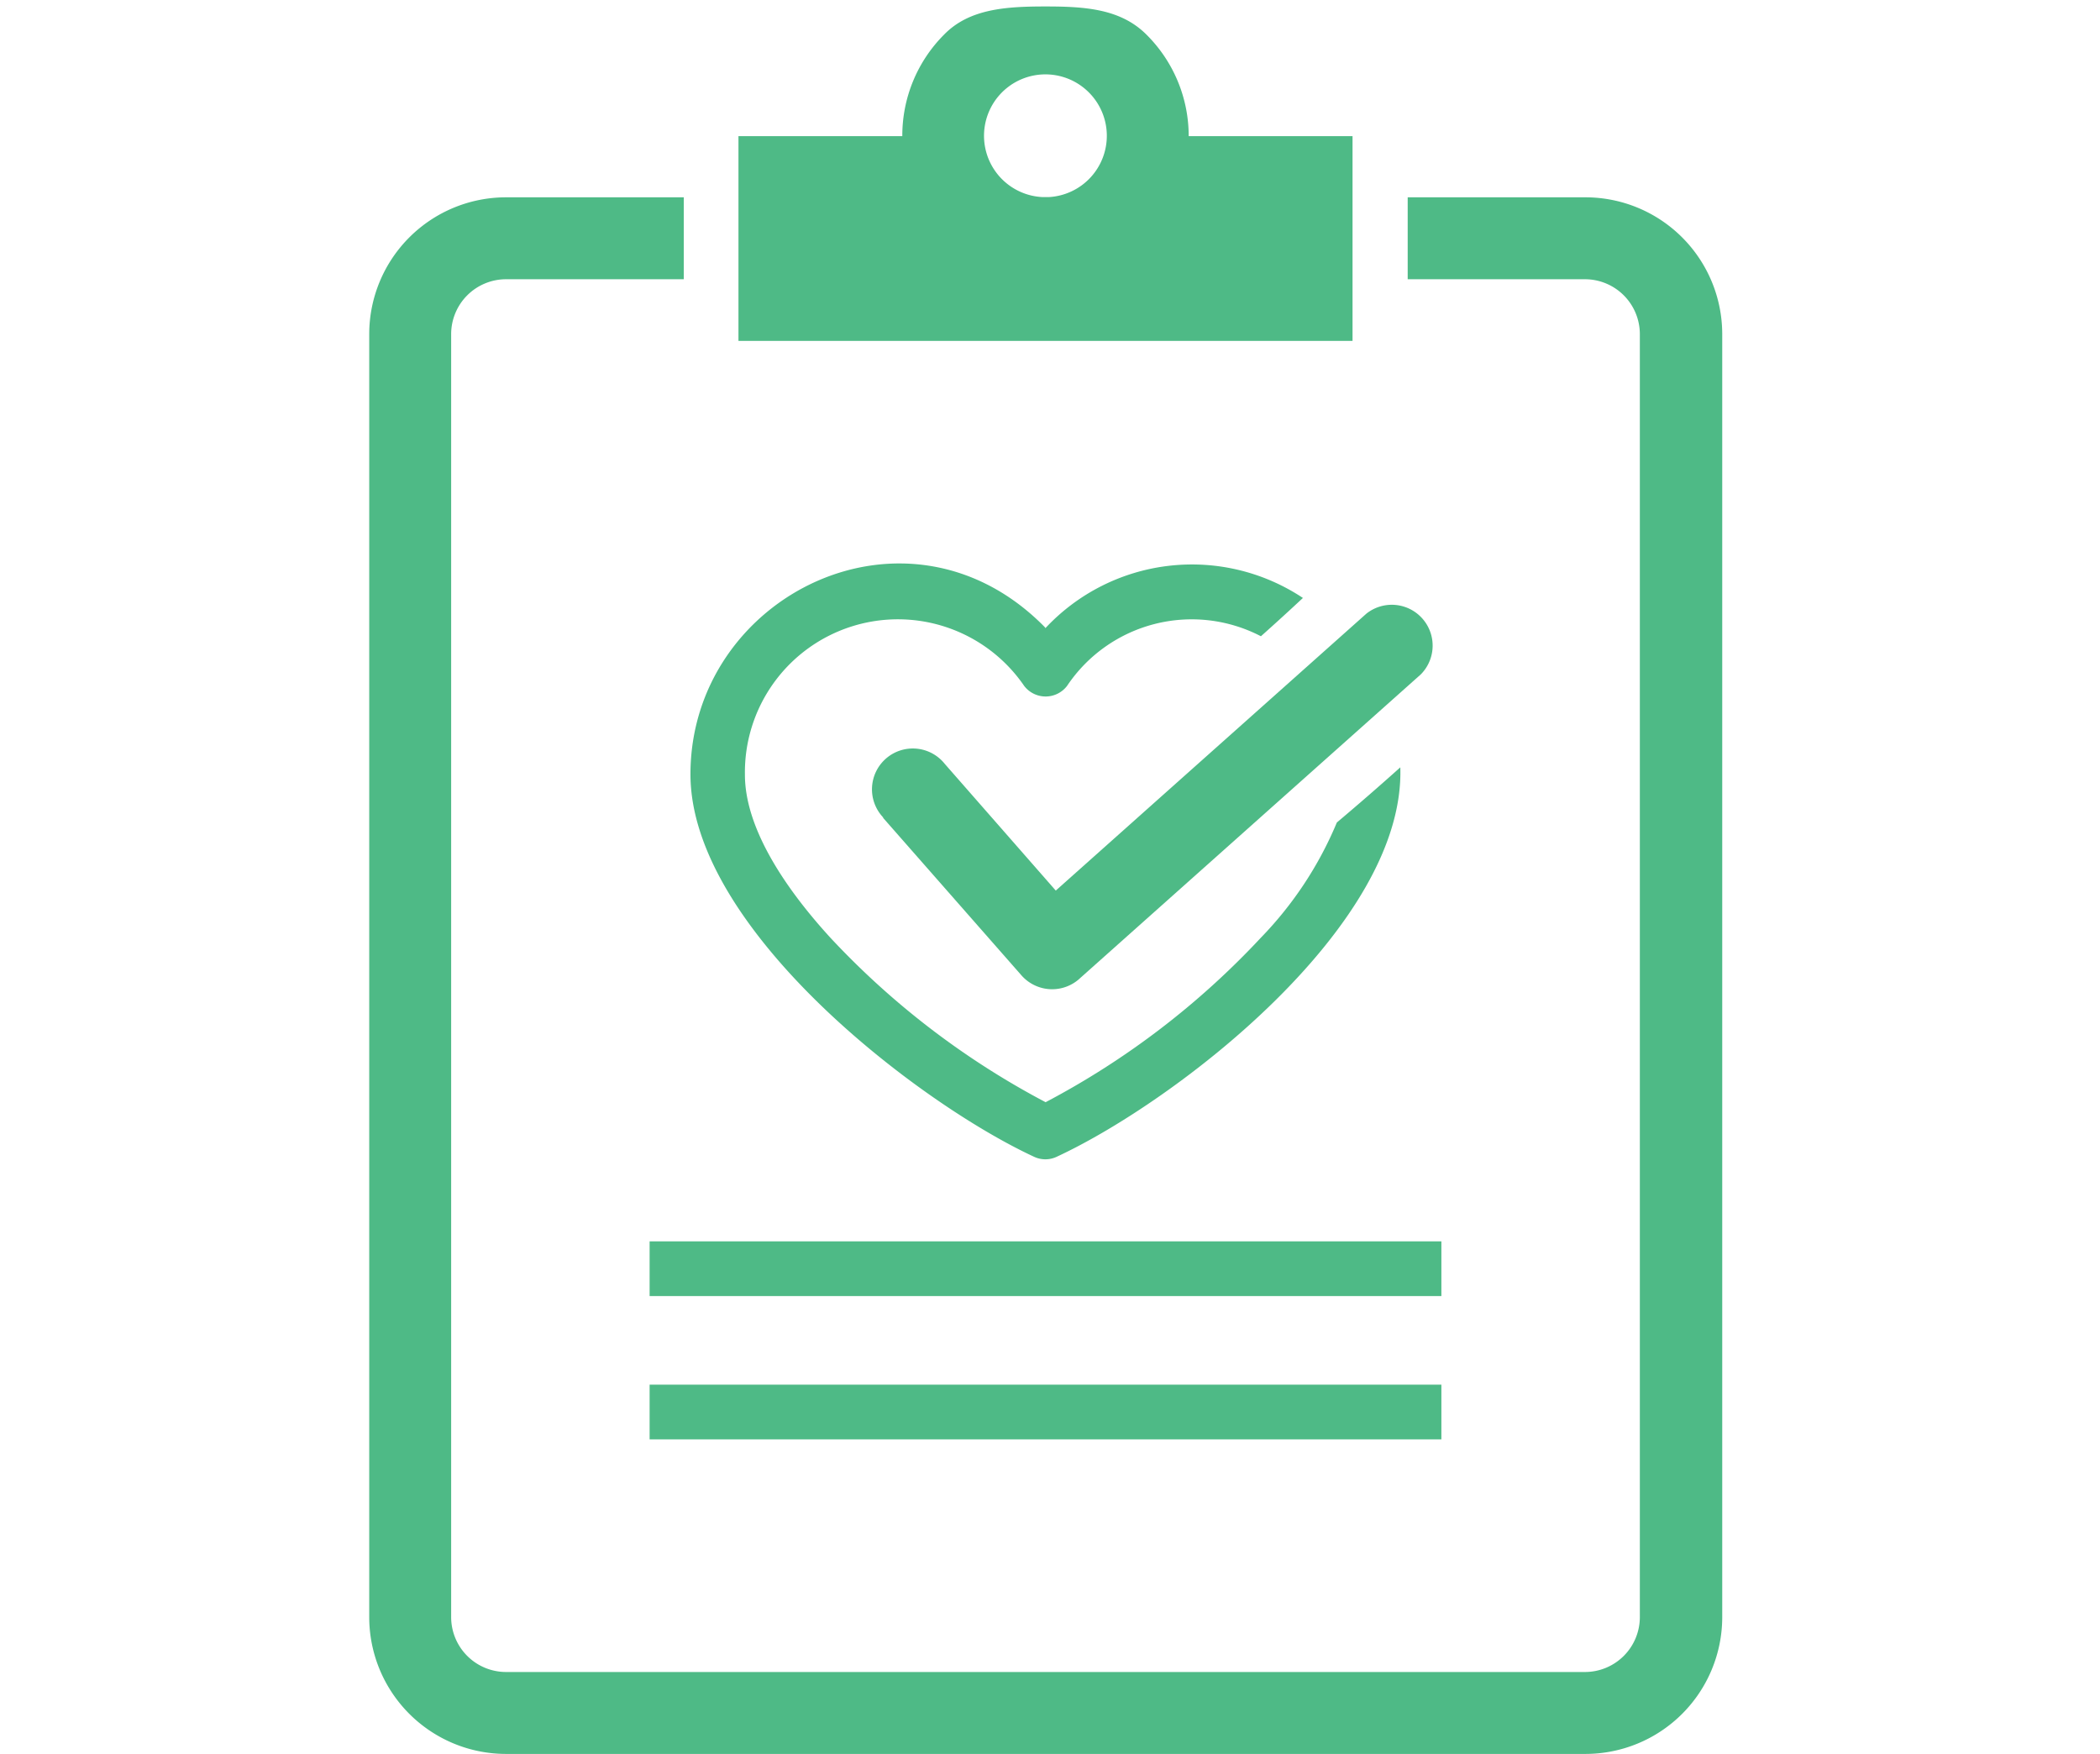
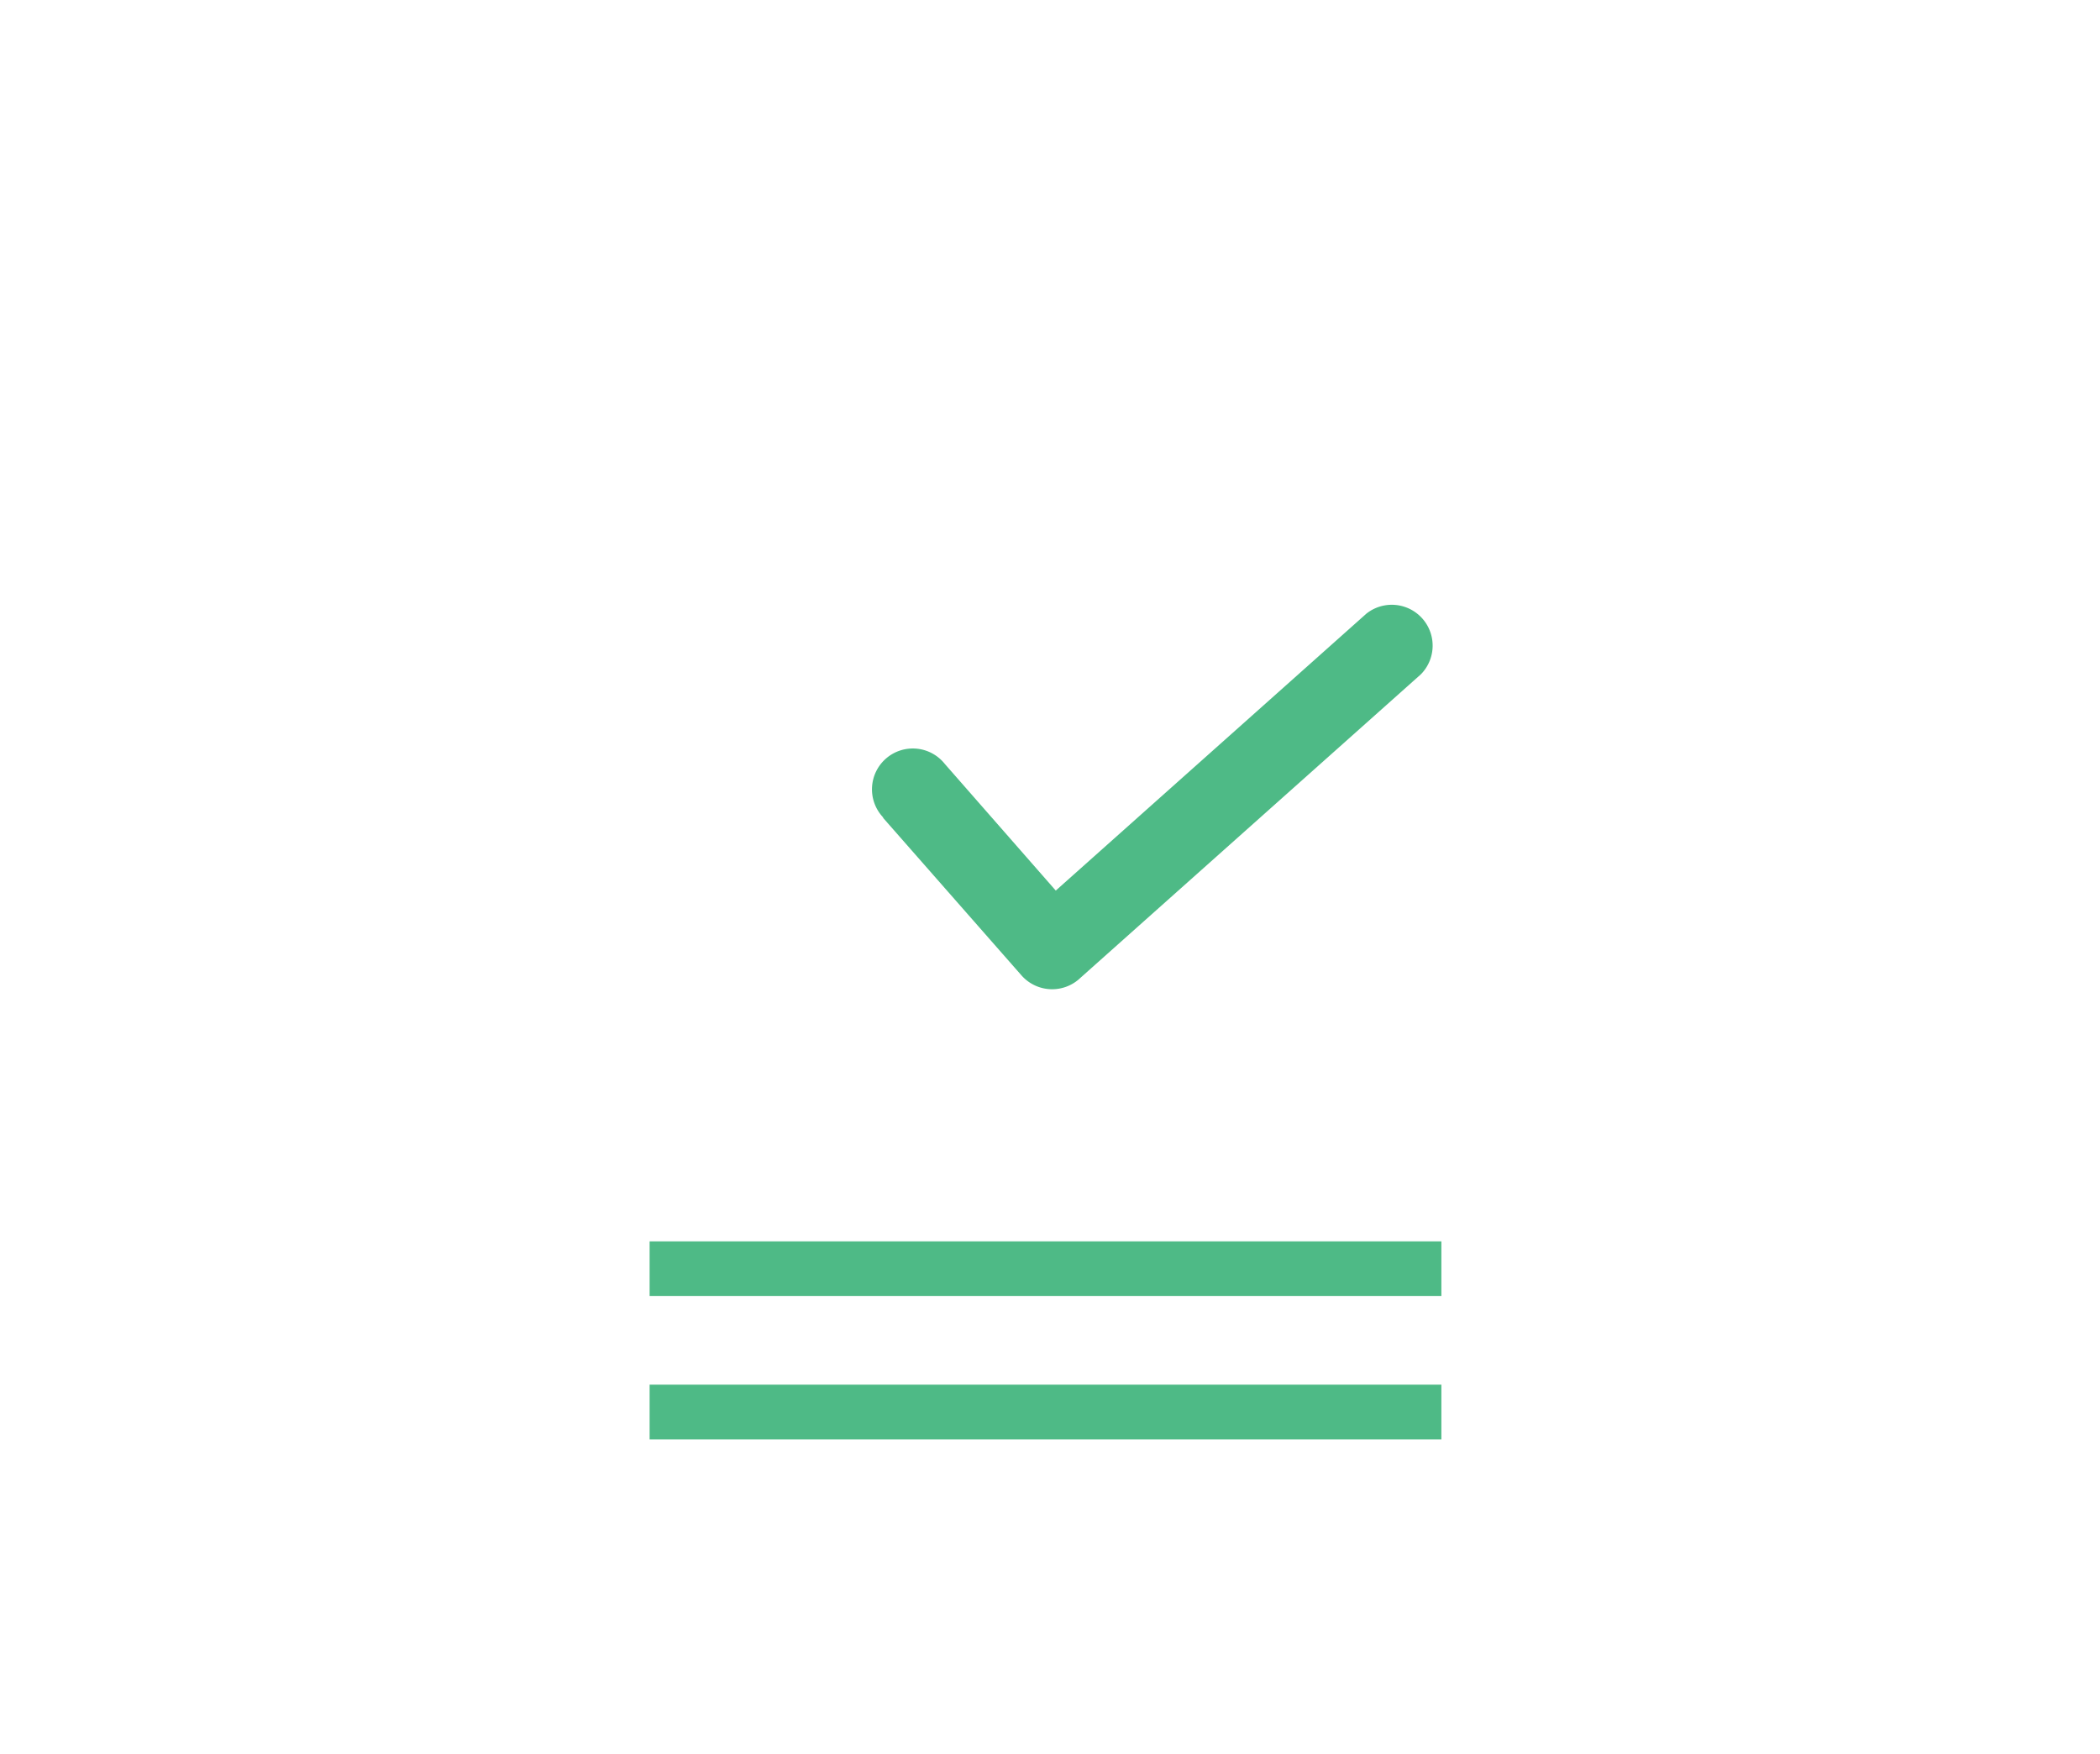
<svg xmlns="http://www.w3.org/2000/svg" viewBox="0 0 91 76">
  <defs>
    <style>.cls-1{fill:#4eba86;}</style>
  </defs>
  <title>新町病院_TOP_OL</title>
  <g id="レイヤー_3" data-name="レイヤー 3">
    <path class="cls-1" d="M28.15,60H62.46v2.37H28.15V60Zm0-6.21H62.46v2.37H28.15V53.81ZM38.28,35.43a1.77,1.77,0,1,1,2.66-2.33l4.81,5.49,13.46-12a1.77,1.77,0,0,1,2.36,2.63L46.82,42.37a1.77,1.77,0,0,1-2.56-.11l-6-6.83Z" />
-     <path class="cls-1" d="M45.3,27.22a8.69,8.69,0,0,1,11.16-1.31q-.9.84-1.82,1.66a6.5,6.5,0,0,0-8.4,2.15,1.17,1.17,0,0,1-1.86,0,6.63,6.63,0,0,0-12.1,3.85c0,2.19,1.56,4.72,3.71,7.07a35.11,35.11,0,0,0,9.32,7.12,35.12,35.12,0,0,0,9.32-7.12,16,16,0,0,0,3.3-5q1.39-1.17,2.75-2.39c.22,6.86-9.73,14.48-14.88,16.87a1.15,1.15,0,0,1-1,0h0c-5.06-2.35-14.88-9.9-14.88-16.57,0-7.74,9.43-12.43,15.37-6.36ZM21.92,8.55h7.71V12.1H21.92a2.38,2.38,0,0,0-2.37,2.37V70.08a2.38,2.38,0,0,0,2.37,2.37H68.69a2.38,2.38,0,0,0,2.37-2.37V14.47a2.38,2.38,0,0,0-2.37-2.37H61V8.55h7.71a5.93,5.93,0,0,1,5.92,5.92V70.08A5.93,5.93,0,0,1,68.69,76H21.92A5.93,5.93,0,0,1,16,70.08V14.47a5.93,5.93,0,0,1,5.92-5.92ZM45.3.28c1.72,0,3.27.1,4.39,1.23A6.19,6.19,0,0,1,51.51,5.9h7.1v8.87H32V5.9h7.1A6.19,6.19,0,0,1,40.91,1.5C42,.38,43.59.28,45.3.28ZM47.18,4a2.66,2.66,0,1,0-2,4.54h.27A2.66,2.66,0,0,0,47.18,4Z" />
  </g>
</svg>